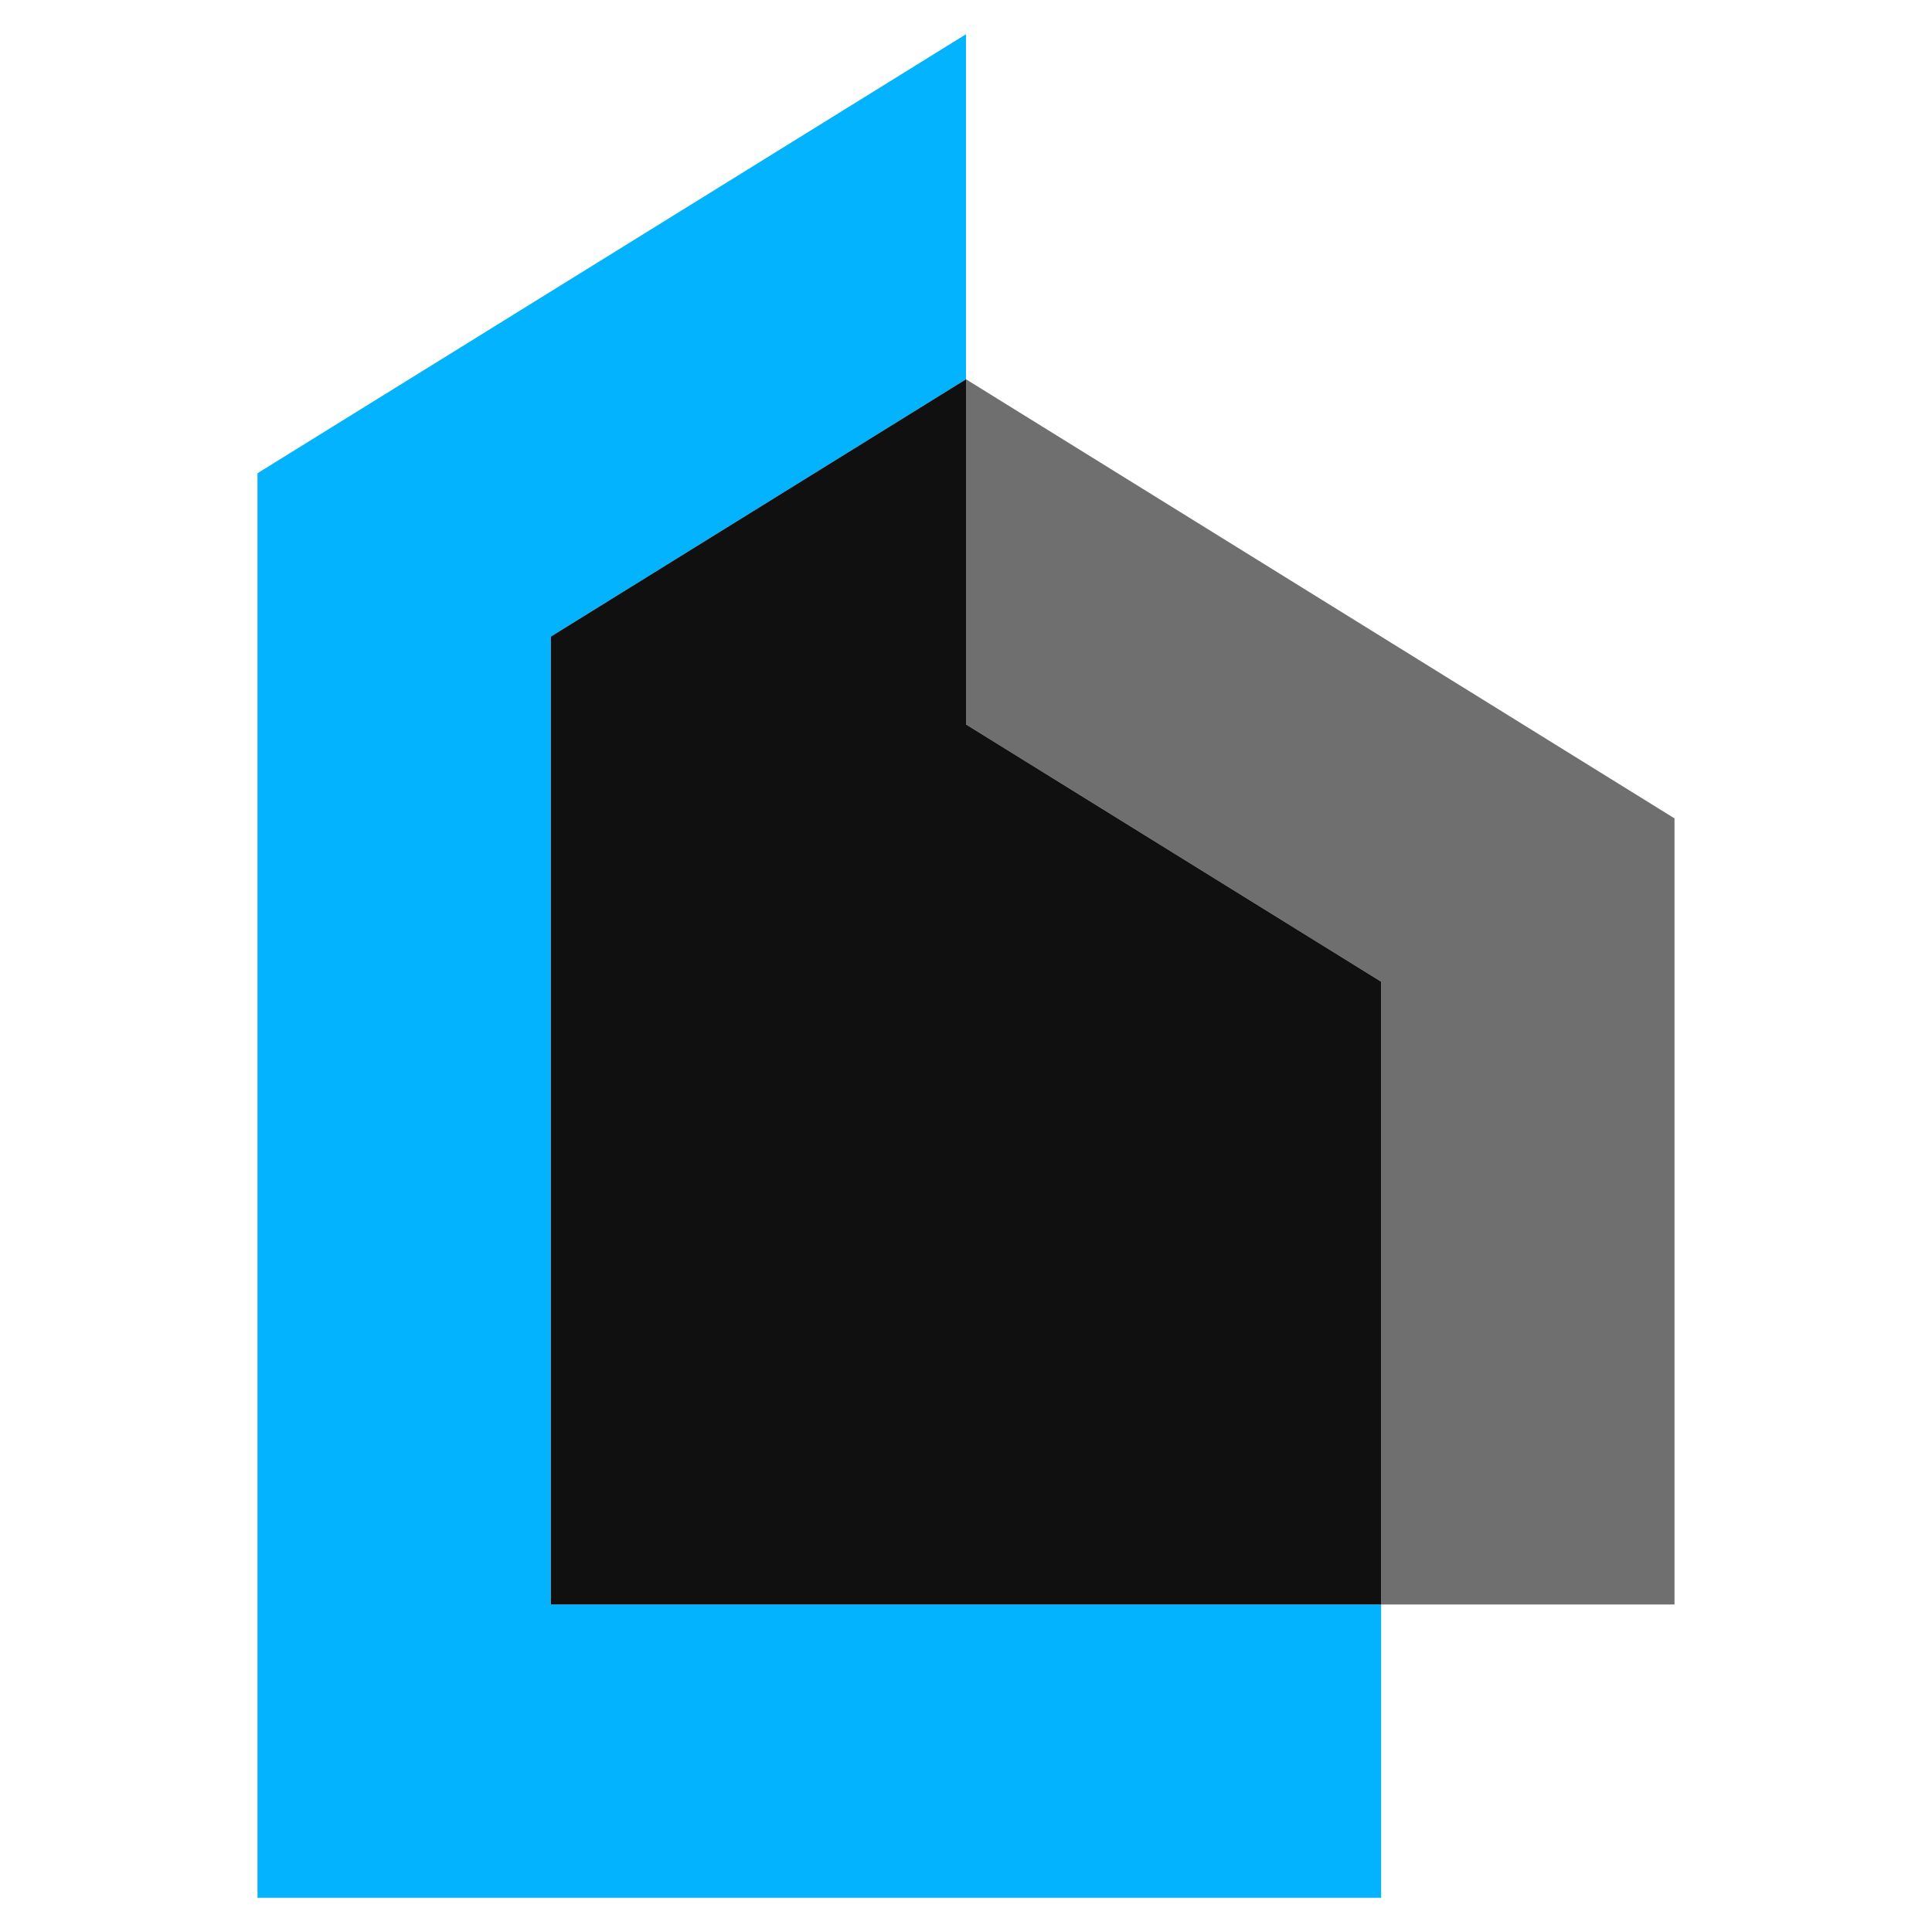
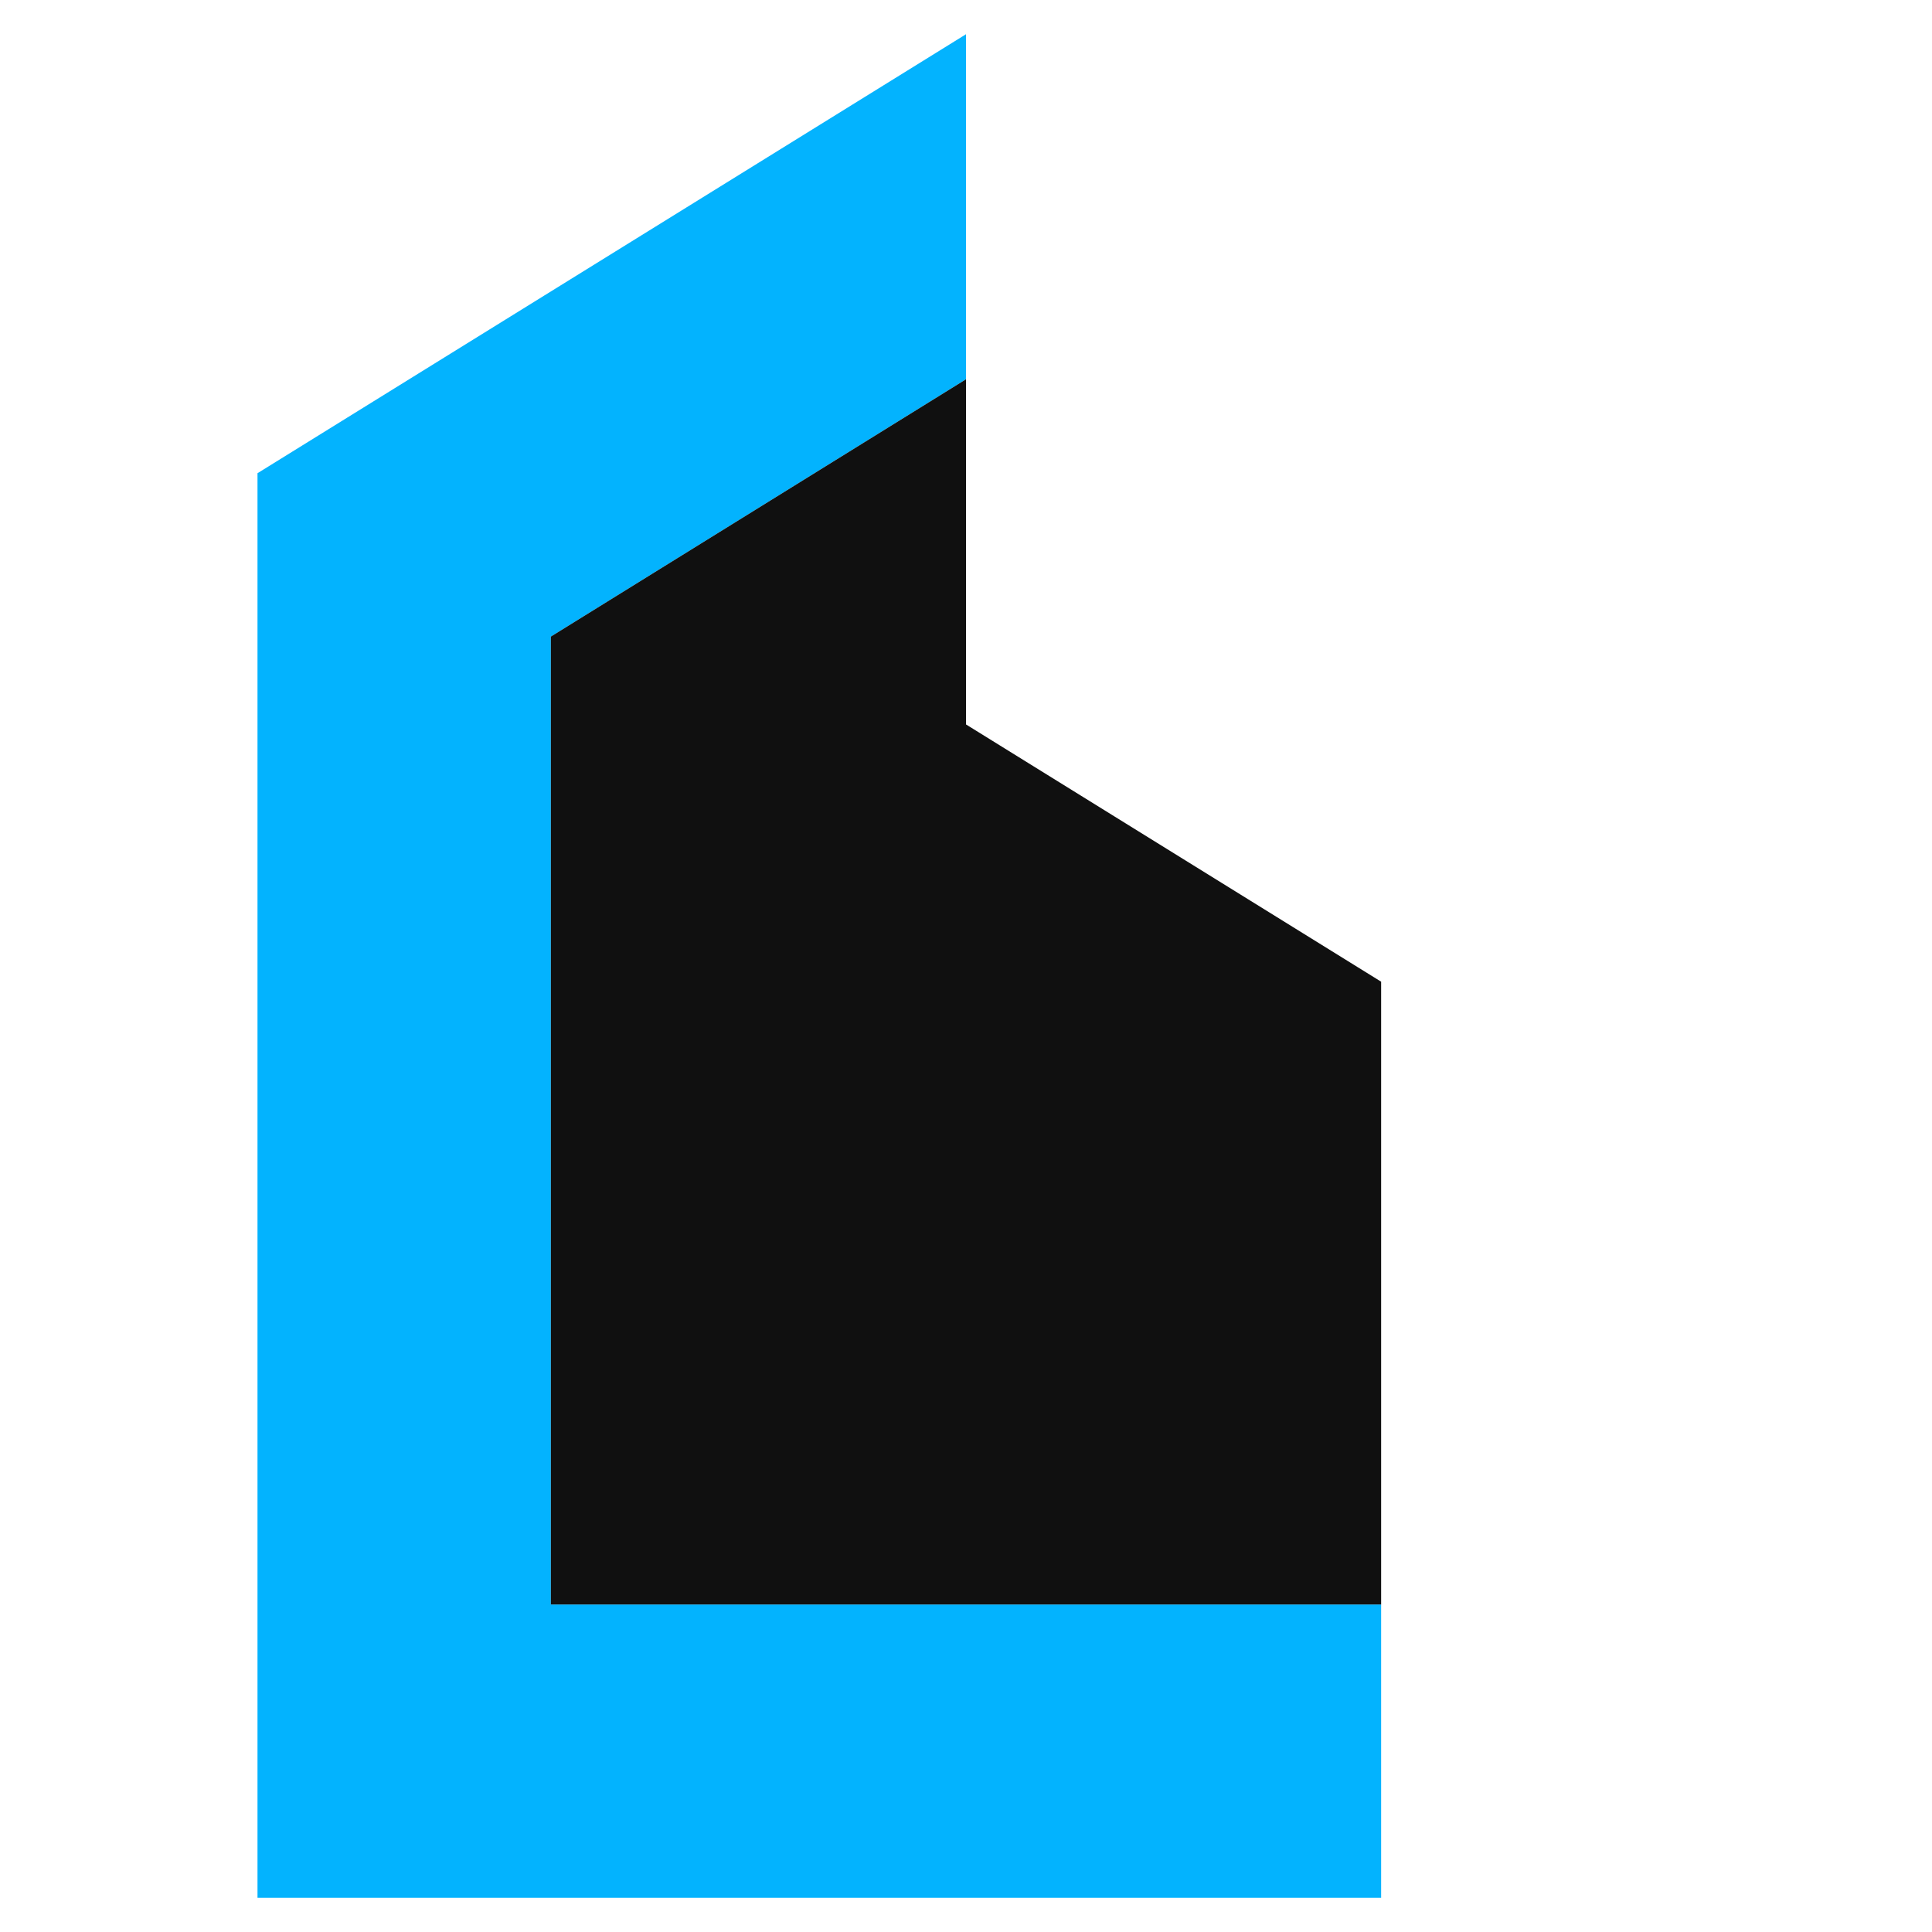
<svg xmlns="http://www.w3.org/2000/svg" version="1.1" id="Calque_1" x="0px" y="0px" width="32px" height="32px" viewBox="0 0 32 32" enable-background="new 0 0 32 32" xml:space="preserve">
  <g>
    <polygon fill-rule="evenodd" clip-rule="evenodd" fill="#03B3FE" points="16,6.282 9.124,10.544 9.124,26.575 22.876,26.575    22.876,31.433 4.265,31.433 4.265,7.838 16,0.567  " />
    <polygon fill-rule="evenodd" clip-rule="evenodd" fill="#101010" points="9.124,10.544 16,6.282 16,11.999 22.876,16.26    22.876,26.575 9.124,26.575  " />
-     <polygon opacity="0.6" fill-rule="evenodd" clip-rule="evenodd" fill="#101010" points="16,11.999 16,6.282 27.735,13.555    27.735,26.575 22.876,26.575 22.876,16.26  " />
  </g>
</svg>